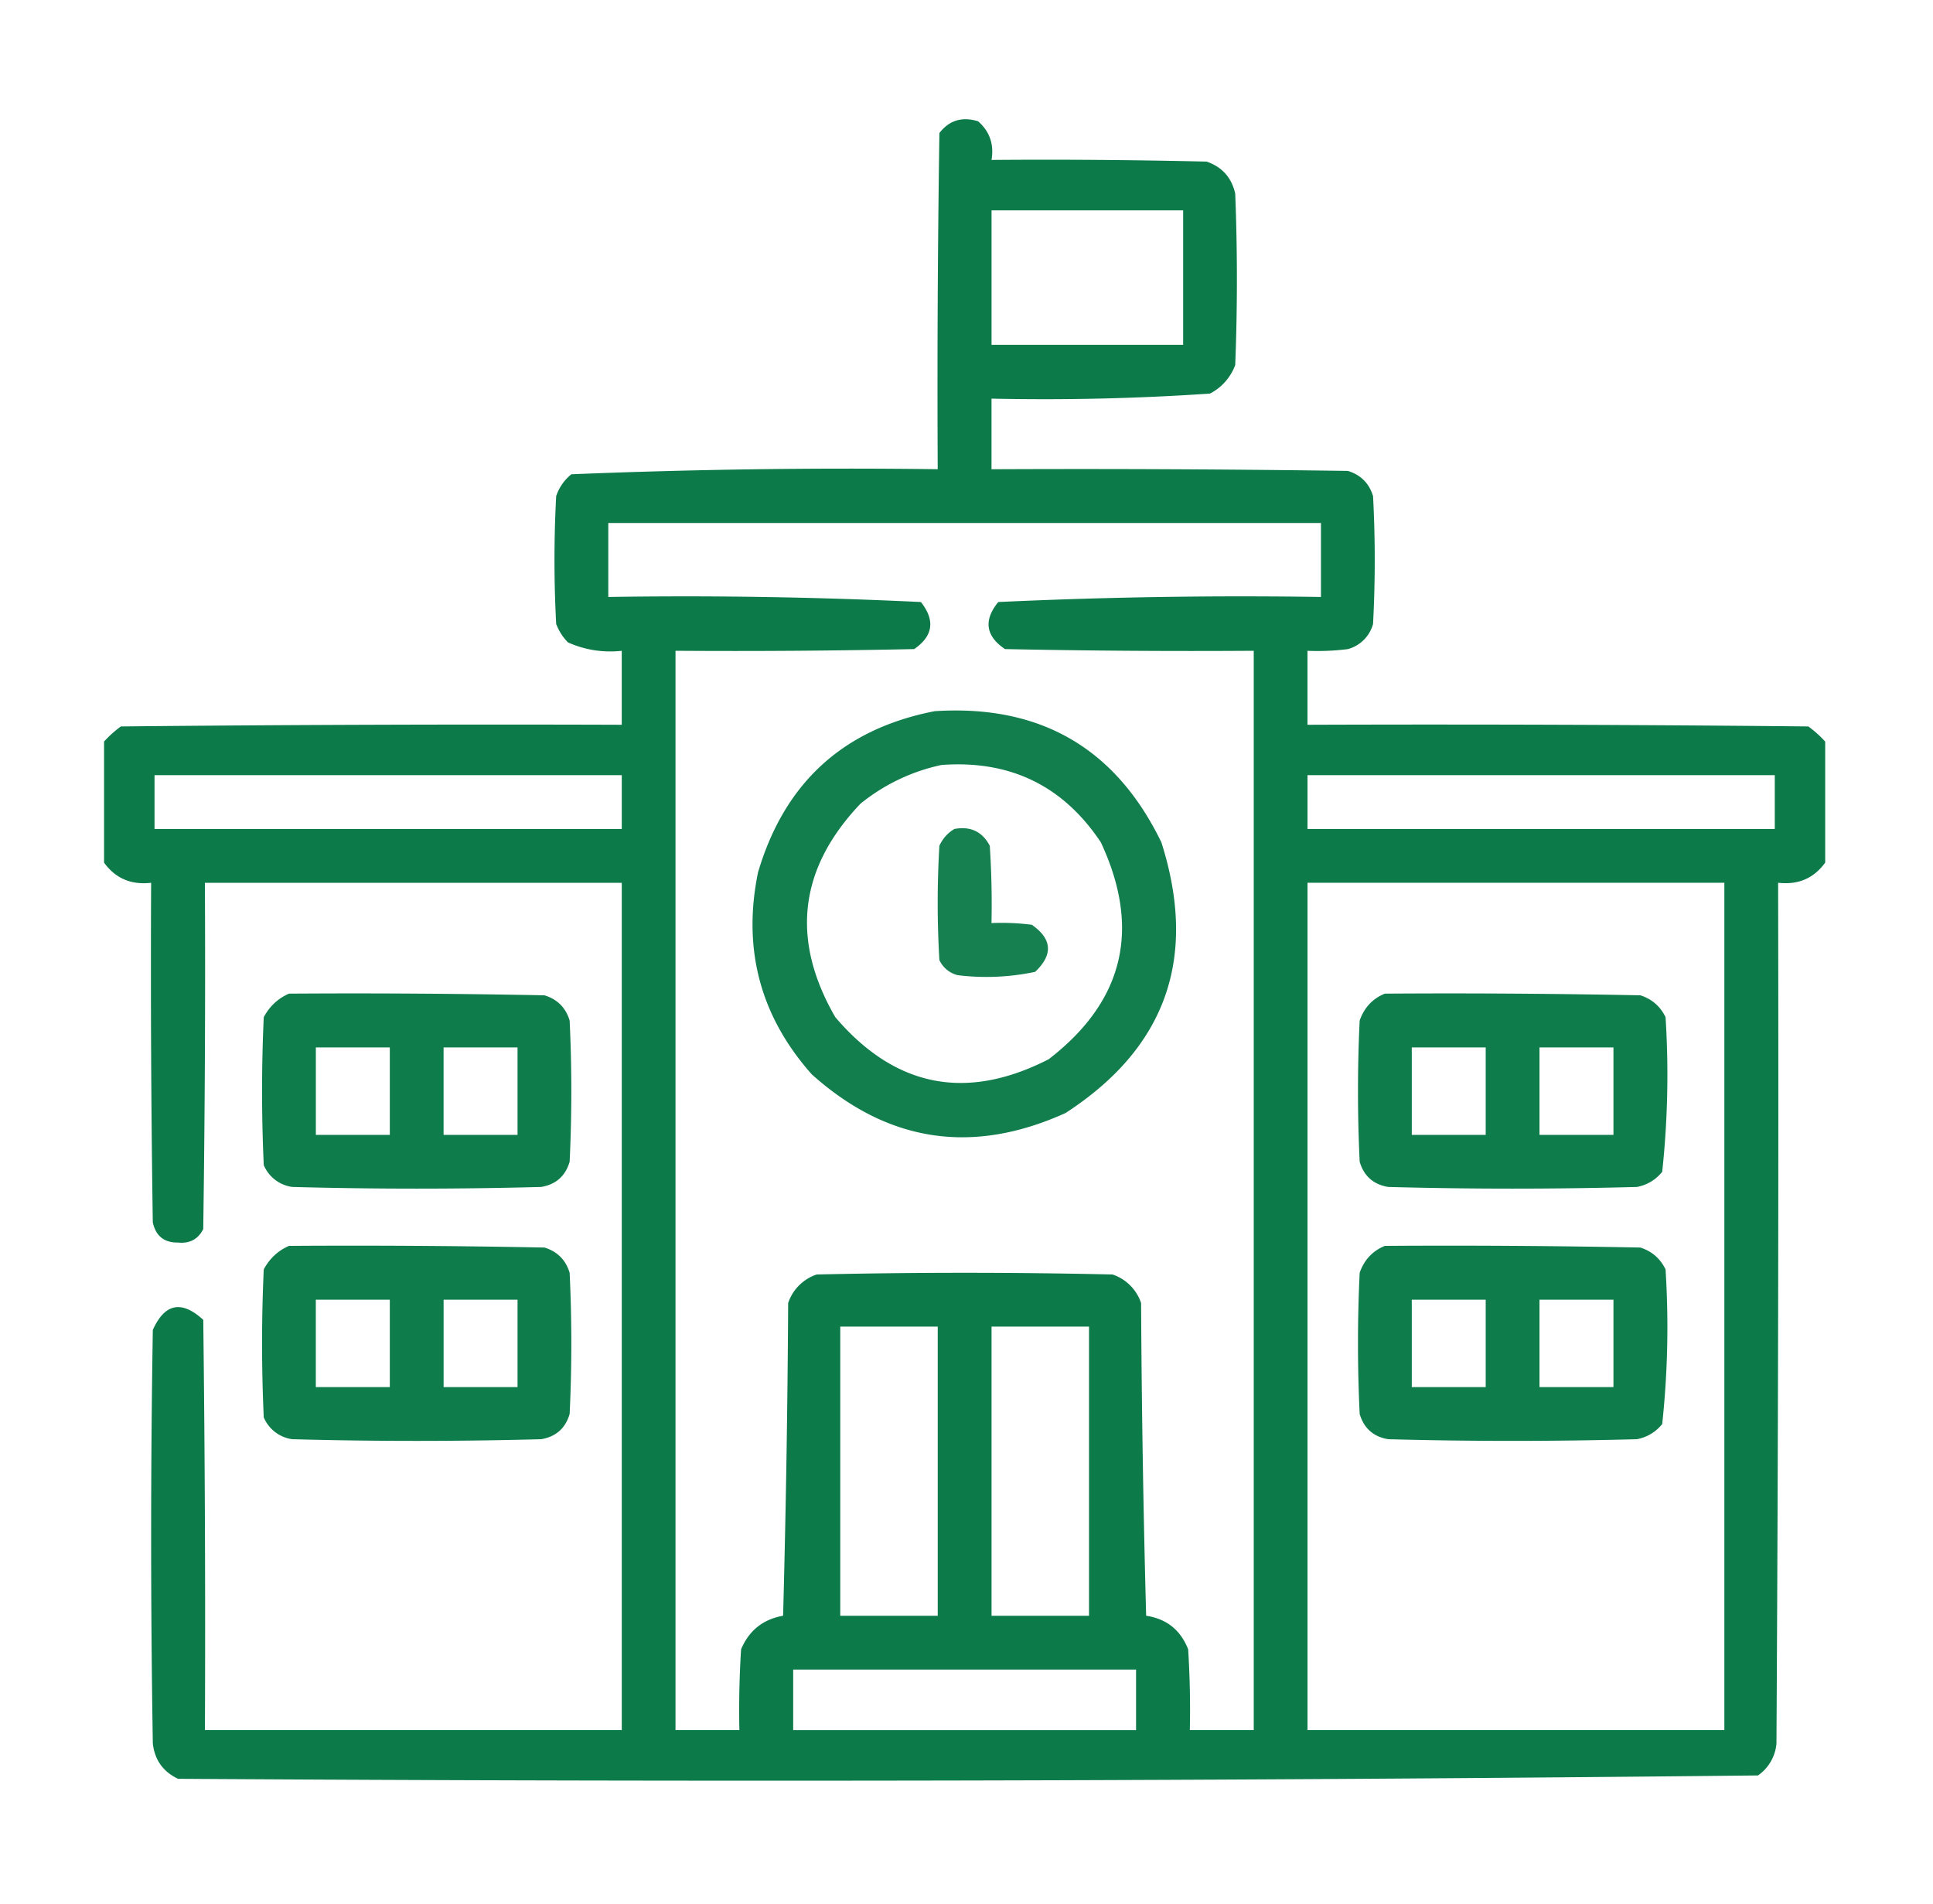
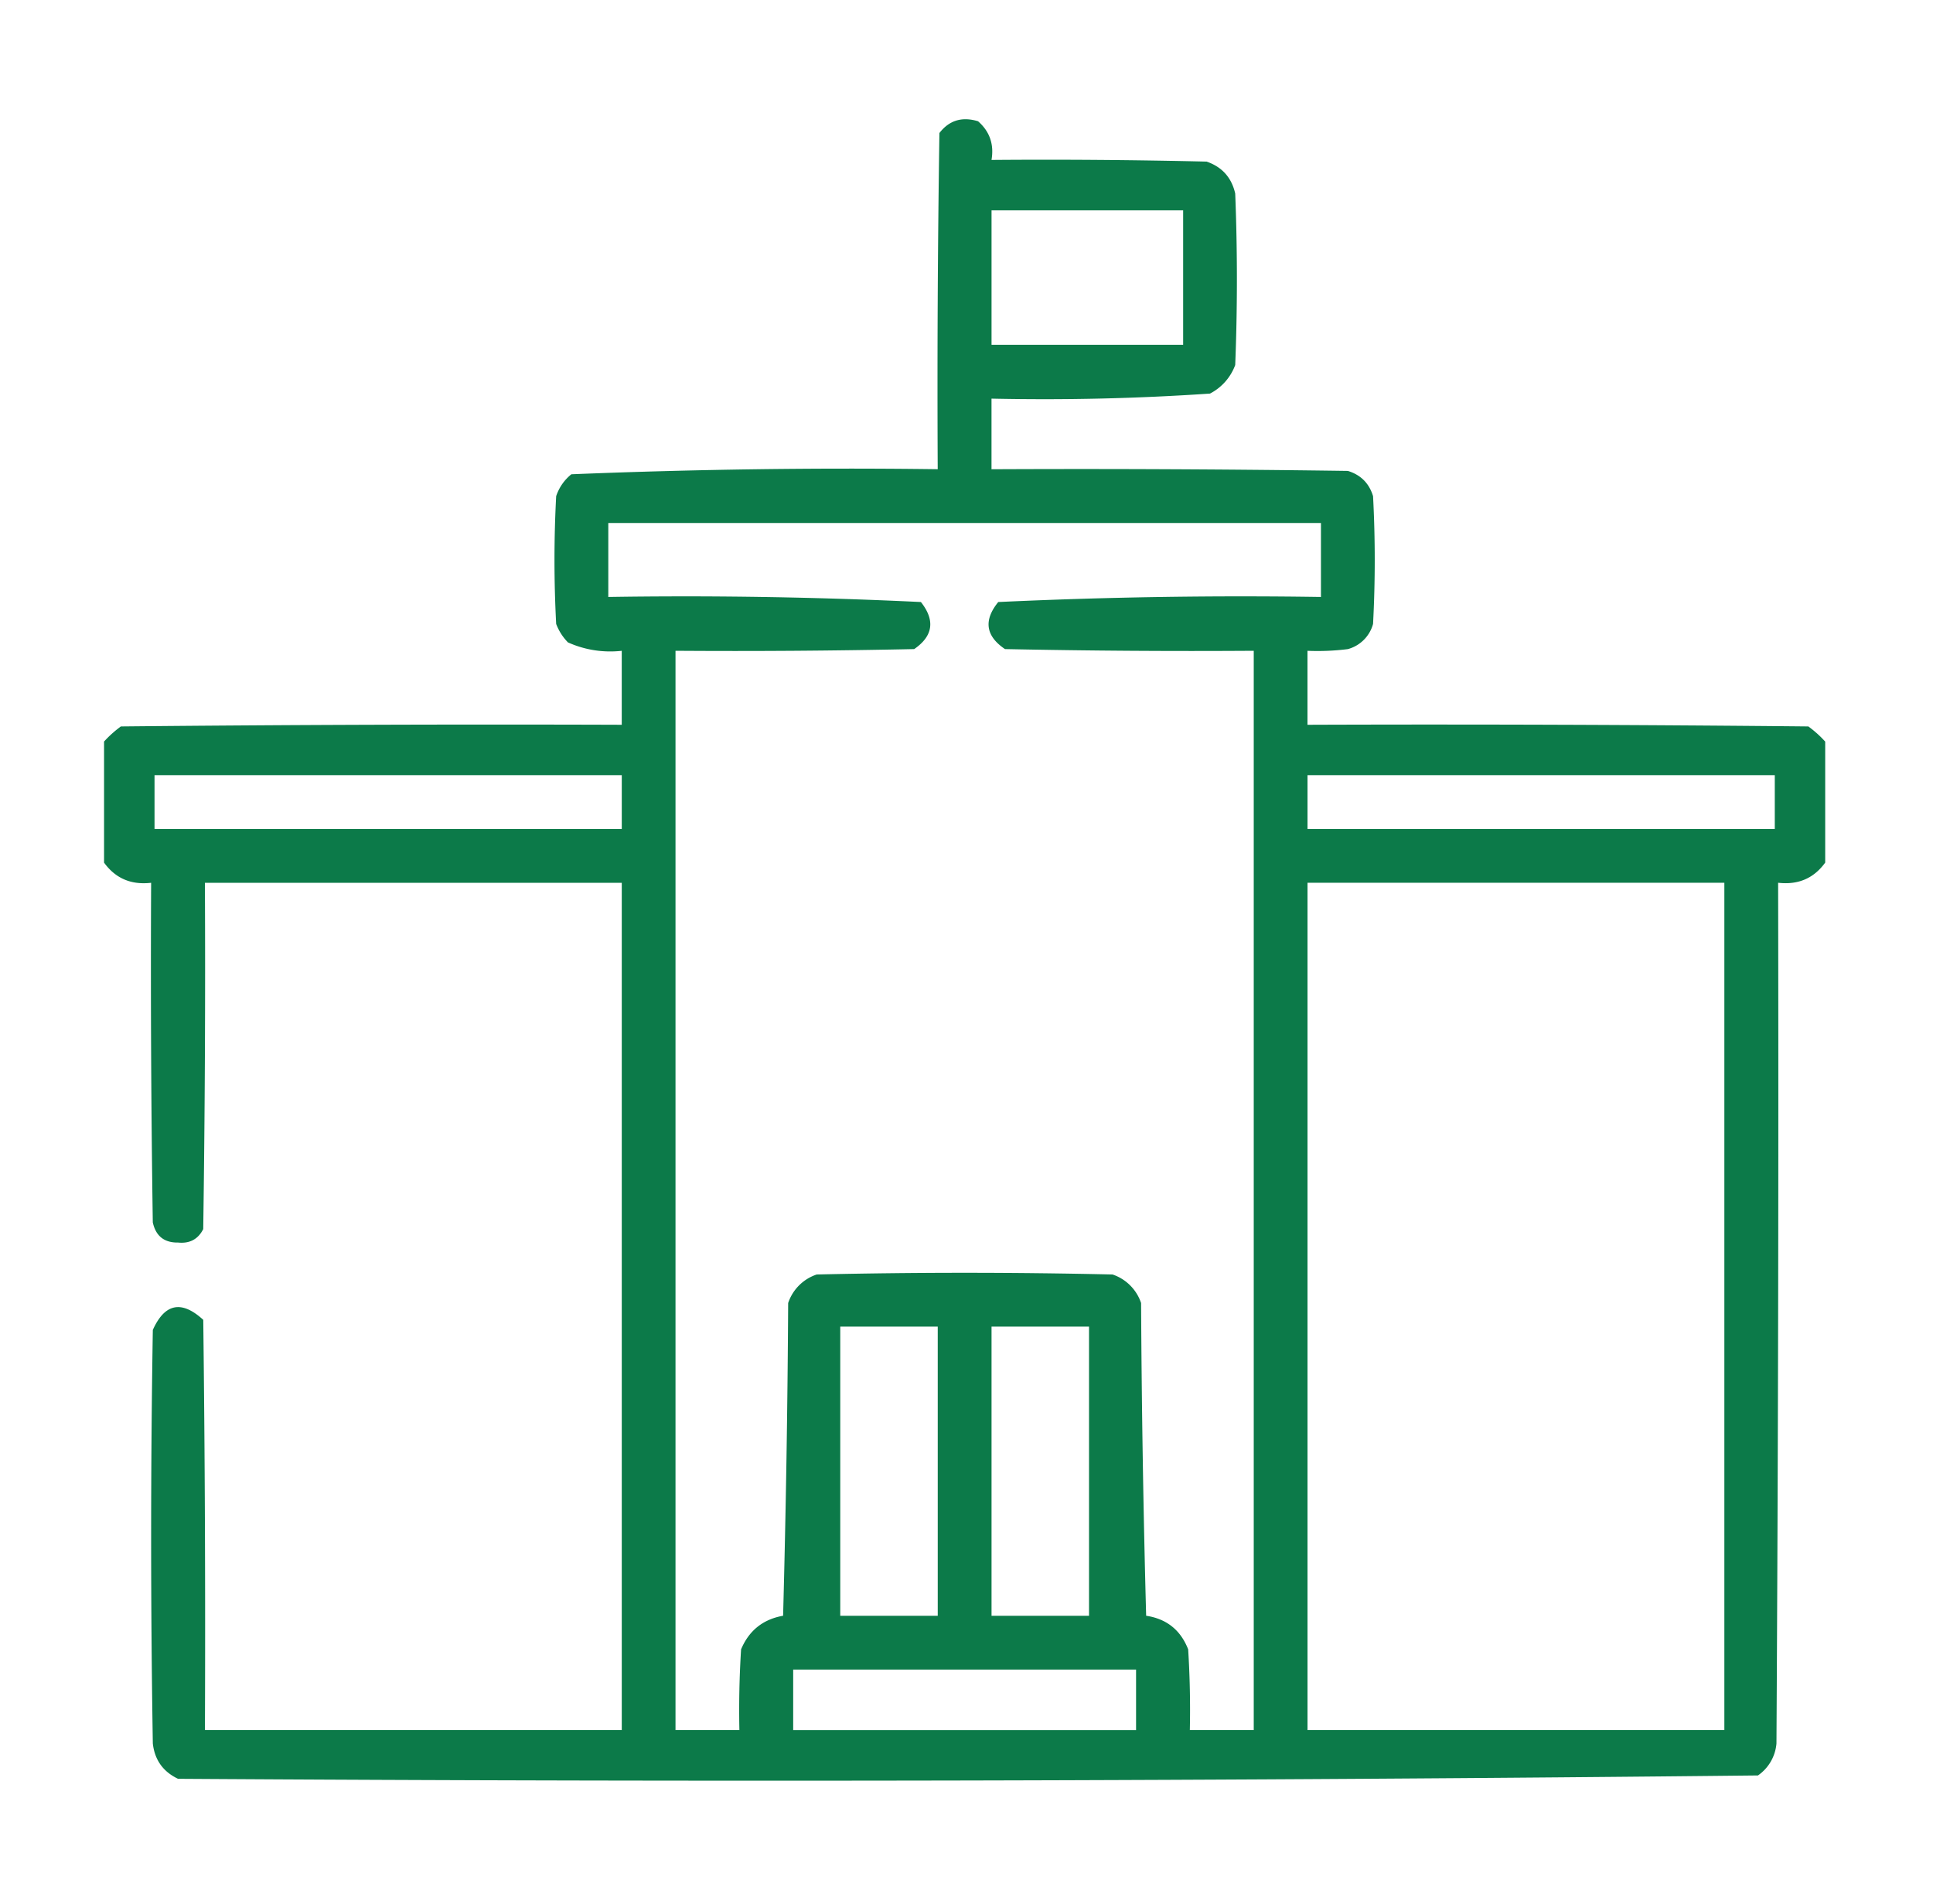
<svg xmlns="http://www.w3.org/2000/svg" width="65" height="64" fill="none">
  <path opacity=".953" fill-rule="evenodd" clip-rule="evenodd" d="M61.375 24.93V29c-.383.53-.91.756-1.583.678.02 9.646 0 19.292-.056 28.938a1.454 1.454 0 01-.622 1.074c-17.7.188-35.409.226-53.127.113-.503-.239-.785-.634-.848-1.187a427.554 427.554 0 010-13.904c.402-.894.967-1.007 1.696-.339.056 4.597.075 9.194.056 13.79h14.017V29.679H6.89c.019 3.881 0 7.762-.056 11.643-.173.341-.456.492-.848.452-.465.007-.747-.219-.848-.678-.056-3.805-.075-7.61-.056-11.417-.672.078-1.2-.148-1.583-.678v-4.07c.166-.184.355-.353.565-.508 5.614-.056 11.228-.075 16.843-.056V21.88a3.469 3.469 0 01-1.809-.283 1.789 1.789 0 01-.396-.621 40.814 40.814 0 010-4.296c.1-.294.27-.539.51-.735 4.1-.167 8.206-.224 12.32-.17-.019-3.767 0-7.535.057-11.303.329-.427.762-.559 1.3-.395.391.343.542.776.452 1.3 2.412-.02 4.823 0 7.234.056.52.18.84.539.961 1.074a73.49 73.49 0 010 5.765 1.77 1.77 0 01-.848.96c-2.441.166-4.89.223-7.347.17v2.374c3.994-.019 7.988 0 11.982.056.433.132.716.415.848.848a40.814 40.814 0 010 4.296 1.204 1.204 0 01-.848.847c-.45.057-.903.076-1.357.057v2.487c5.615-.02 11.229 0 16.843.056.21.155.399.324.565.509zM33.342 7.072h6.443v4.521h-6.443V7.071zM20.456 17.583h23.963v2.487a175.86 175.86 0 00-10.851.17c-.5.615-.425 1.142.226 1.582 2.788.057 5.576.076 8.365.057v36.285H40.01a32.6 32.6 0 00-.056-2.713c-.254-.65-.725-1.026-1.413-1.13a484.852 484.852 0 01-.17-10.513 1.523 1.523 0 00-.96-.96 218.744 218.744 0 00-9.948 0 1.519 1.519 0 00-.96.96 489.291 489.291 0 01-.17 10.513c-.676.12-1.147.497-1.413 1.13a32.6 32.6 0 00-.057 2.713h-2.148V21.879c2.676.019 5.351 0 8.026-.057.636-.438.712-.965.226-1.582a165.278 165.278 0 00-10.512-.17v-2.487zm-15.26 8.478h15.712v1.809H5.196v-1.81zm38.771 0H59.68v1.809H43.967v-1.81zm0 3.617h14.017v28.486H43.967V29.678zM28.255 44.6h3.278v9.722h-3.278V44.6zm5.087 0h3.278v9.722h-3.278V44.6zm-6.67 11.53h11.53v2.035h-11.53V56.13z" fill="#007440" />
-   <path opacity=".926" fill-rule="evenodd" clip-rule="evenodd" d="M31.423 23.91c3.55-.232 6.093 1.238 7.63 4.409 1.233 3.874.16 6.907-3.222 9.1-3.137 1.42-5.981.987-8.534-1.3-1.731-1.95-2.334-4.211-1.809-6.783.889-3.018 2.867-4.826 5.935-5.425zm.226 1.81a6.472 6.472 0 00-2.713 1.299c-2.072 2.177-2.355 4.57-.848 7.178 2.015 2.361 4.408 2.832 7.178 1.413 2.527-1.95 3.11-4.38 1.752-7.291-1.27-1.907-3.06-2.773-5.37-2.6z" fill="#007440" />
-   <path opacity=".914" fill-rule="evenodd" clip-rule="evenodd" d="M32.096 27.869c.54-.098.936.09 1.187.565.057.865.076 1.732.057 2.6.454-.02.906 0 1.356.056.684.477.722 1.005.113 1.583a7.928 7.928 0 01-2.6.113.92.92 0 01-.621-.509 32.678 32.678 0 010-3.843c.116-.248.285-.436.508-.566z" fill="#007440" />
-   <path opacity=".939" fill-rule="evenodd" clip-rule="evenodd" d="M9.717 33.406c2.864-.02 5.727 0 8.59.056.434.132.716.414.848.848a49.85 49.85 0 010 4.747c-.143.483-.463.766-.96.848-2.789.075-5.577.075-8.365 0a1.217 1.217 0 01-.961-.735 54.736 54.736 0 010-4.973c.197-.367.48-.63.848-.791zm.904 1.808v2.94h2.487v-2.94H10.62zm4.295 0v2.94h2.487v-2.94h-2.486zm31.652-1.808c2.864-.02 5.728 0 8.591.056.389.125.671.37.848.735.11 1.743.072 3.477-.113 5.2-.22.27-.503.44-.848.508-2.788.075-5.576.075-8.365 0-.496-.082-.817-.365-.96-.848a49.85 49.85 0 010-4.747c.153-.435.435-.737.847-.904zm.905 1.808v2.94h2.486v-2.94h-2.486zm4.295 0v2.94h2.487v-2.94h-2.487zM9.717 41.886c2.864-.019 5.727 0 8.59.056.434.132.716.415.848.848a49.849 49.849 0 010 4.748c-.143.483-.463.765-.96.848a154.69 154.69 0 01-8.365 0 1.217 1.217 0 01-.961-.735 54.738 54.738 0 010-4.974c.197-.367.48-.63.848-.791zm.904 1.809h2.487v2.938H10.62v-2.938zm4.295 0h2.487v2.938h-2.486v-2.938zm31.652-1.809c2.864-.019 5.728 0 8.591.056.389.125.671.37.848.735.11 1.744.072 3.477-.113 5.2-.22.27-.503.44-.848.509-2.788.075-5.576.075-8.365 0-.496-.083-.817-.366-.96-.848a49.849 49.849 0 010-4.748c.153-.435.435-.736.847-.904zm.905 1.809v2.938h2.486v-2.938h-2.486zm4.295 0v2.938h2.487v-2.938h-2.487z" fill="#007440" />
</svg>